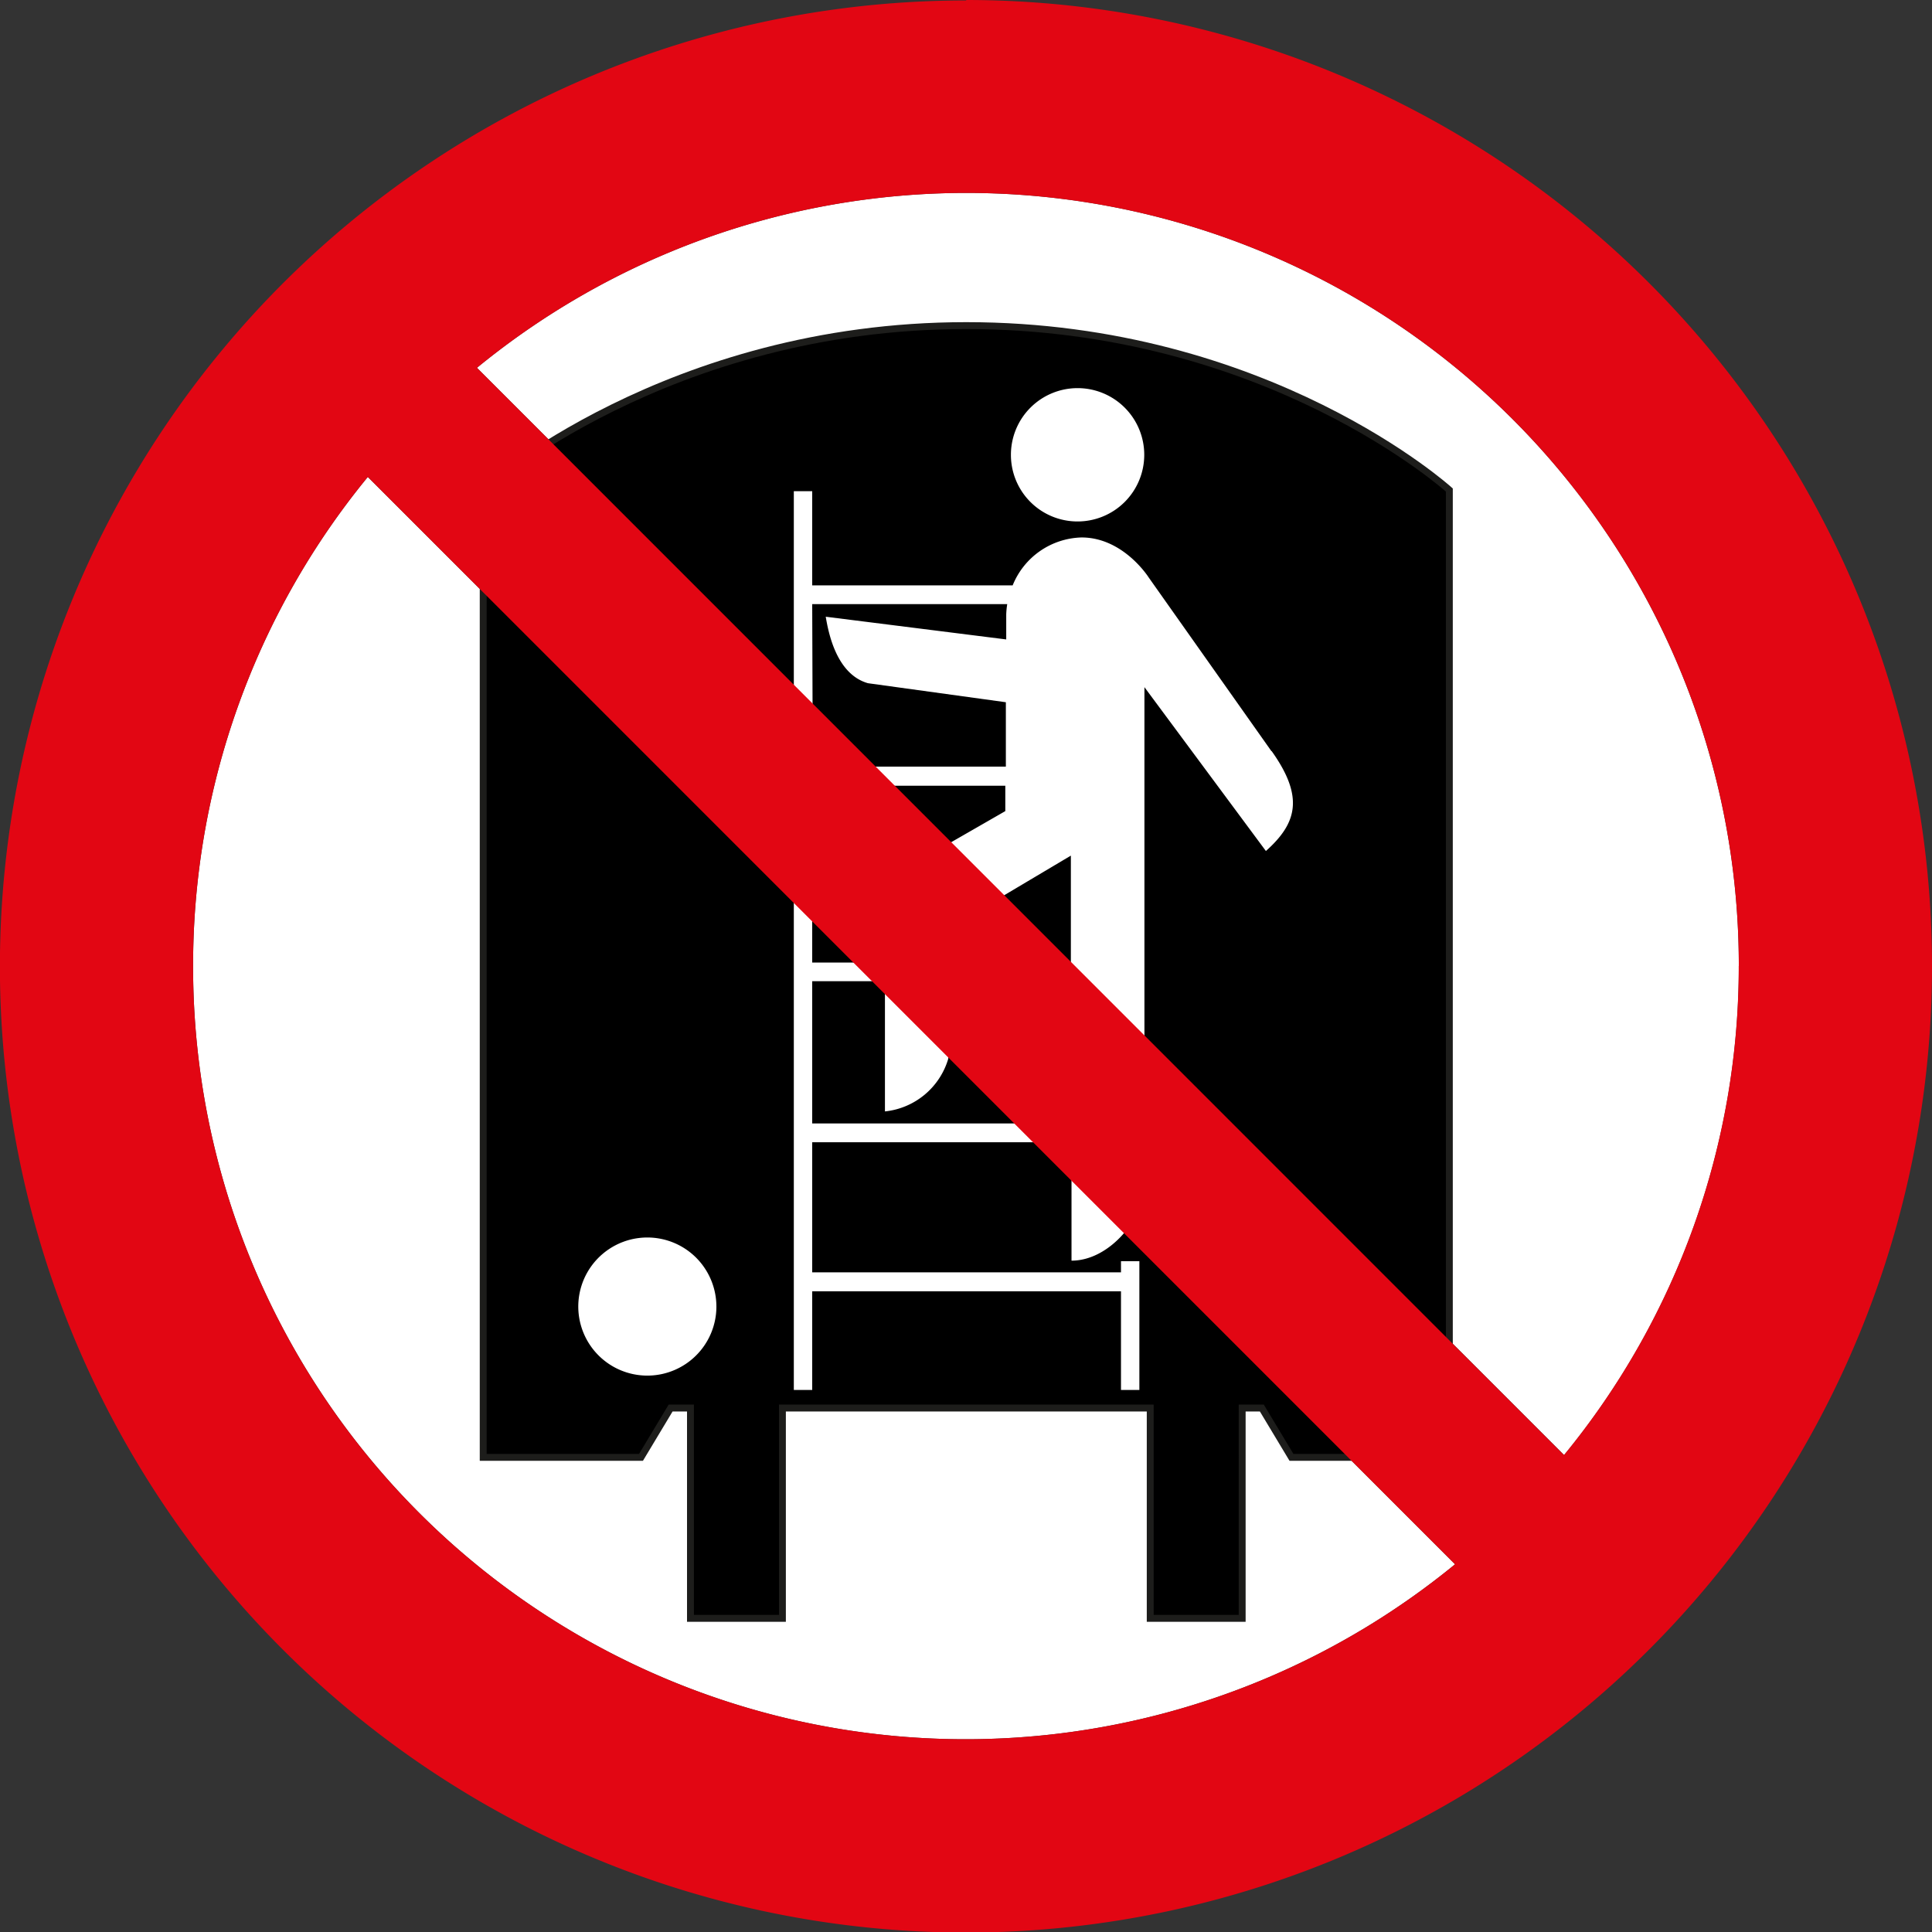
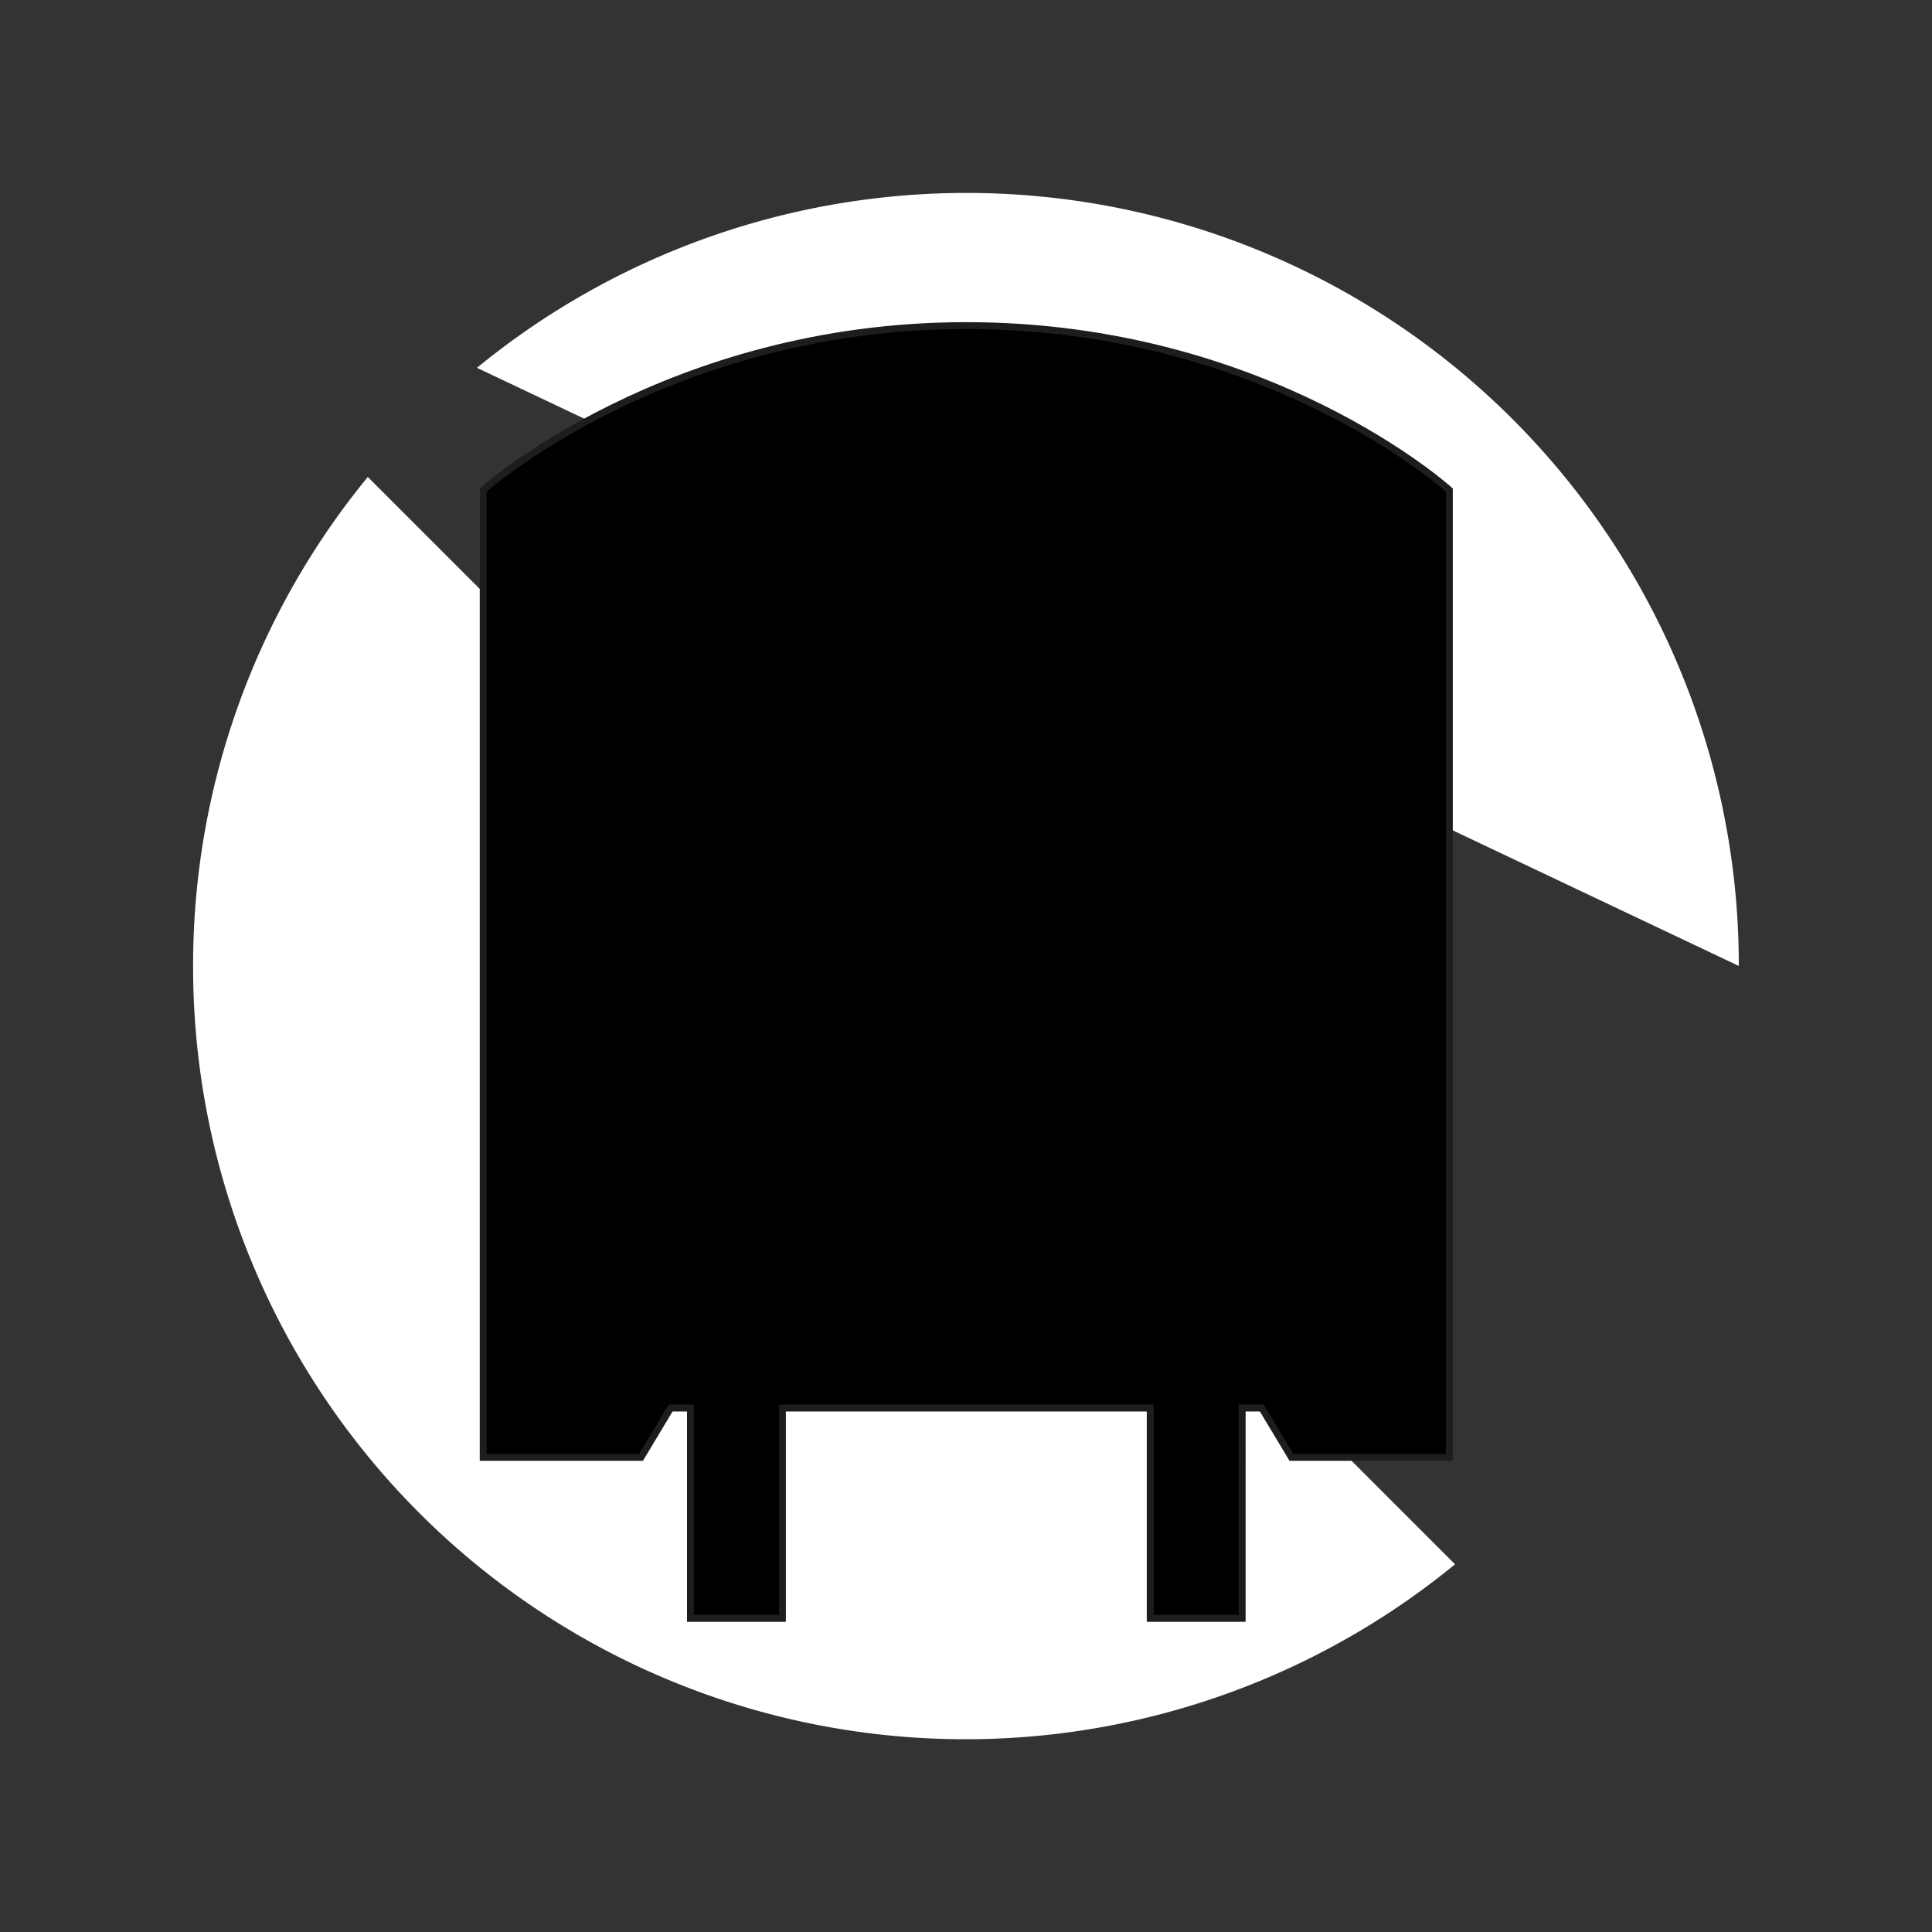
<svg xmlns="http://www.w3.org/2000/svg" viewBox="0 0 210.11 210.11">
  <rect x="0" y="0" width="210.11" height="210.11" fill="#333333" stroke="none" />
  <defs>
    <style>.a{fill:#fff;}.b{fill:none;stroke:#1d1d1b;stroke-width:0.75px;}.c{fill:#e20613;}</style>
  </defs>
  <path class="a" d="M21,105.05A83.71,83.71,0,0,1,40,51.87L158.24,170.12A84,84,0,0,1,21,105.05" />
-   <path class="a" d="M189.1,105.05a83.69,83.69,0,0,1-19,53.19L51.87,40A84,84,0,0,1,189.1,105.05" />
+   <path class="a" d="M189.1,105.05L51.87,40A84,84,0,0,1,189.1,105.05" />
  <path d="M85.09,153.13V176h-10V153.13H72.93l-3.22,5.36H52.55V53.29s20-17.88,52.53-17.88c32.81,0,52.54,17.88,52.54,17.88v105.2H140.45l-3.22-5.36h-2.14V176h-10V153.13Z" />
  <path class="b" d="M85.09,153.13V176h-10V153.13H72.93l-3.22,5.36H52.55V53.29s20-17.88,52.53-17.88c32.81,0,52.54,17.88,52.54,17.88v105.2H140.45l-3.22-5.36h-2.14V176h-10V153.13Z" />
-   <path class="a" d="M77.91,142.11a7.51,7.51,0,1,1-2.2-5.33,7.54,7.54,0,0,1,2.2,5.33" />
-   <path class="a" d="M88.33,122.18V106.71h7.91v14.16a8.05,8.05,0,0,0,6.89-5.74l0-8.42h13.44v15.47Zm0-36.73h21l0,2.76-13,7.47v9H88.33Zm0-19.75h21.21a8.48,8.48,0,0,0-.11,1.13v2.71L89.8,67.07c.29,1.68,1.13,6.24,4.59,7.23l15,2.07,0,7h-21ZM103,101.05l13.46-8,0,11.59H103.06Zm35.27-19.36L124.93,62.81s-2.74-4.36-7.31-4.36a8.31,8.31,0,0,0-7.49,5.21H88.33V53.42h-2v97.74h2V140.43h33.58v10.73h2v-14h-2v1.21H88.33V124.22h28.2l0,12.88c3.91,0,7.47-4.12,7.93-7.66V74.73l13.21,17.82c3.36-3,4.19-5.86.63-10.86" />
-   <path class="a" d="M117.18,56.71a7.25,7.25,0,1,0-7.24-7.24,7.24,7.24,0,0,0,7.24,7.24" />
-   <path class="c" d="M21,105.05A83.71,83.71,0,0,1,40,51.87L158.24,170.12A84,84,0,0,1,21,105.05m168.09,0a83.69,83.69,0,0,1-19,53.19L51.87,40A84,84,0,0,1,189.1,105.05m-84-105A105.06,105.06,0,1,0,210.11,105.05,105.06,105.06,0,0,0,105.05,0" />
</svg>